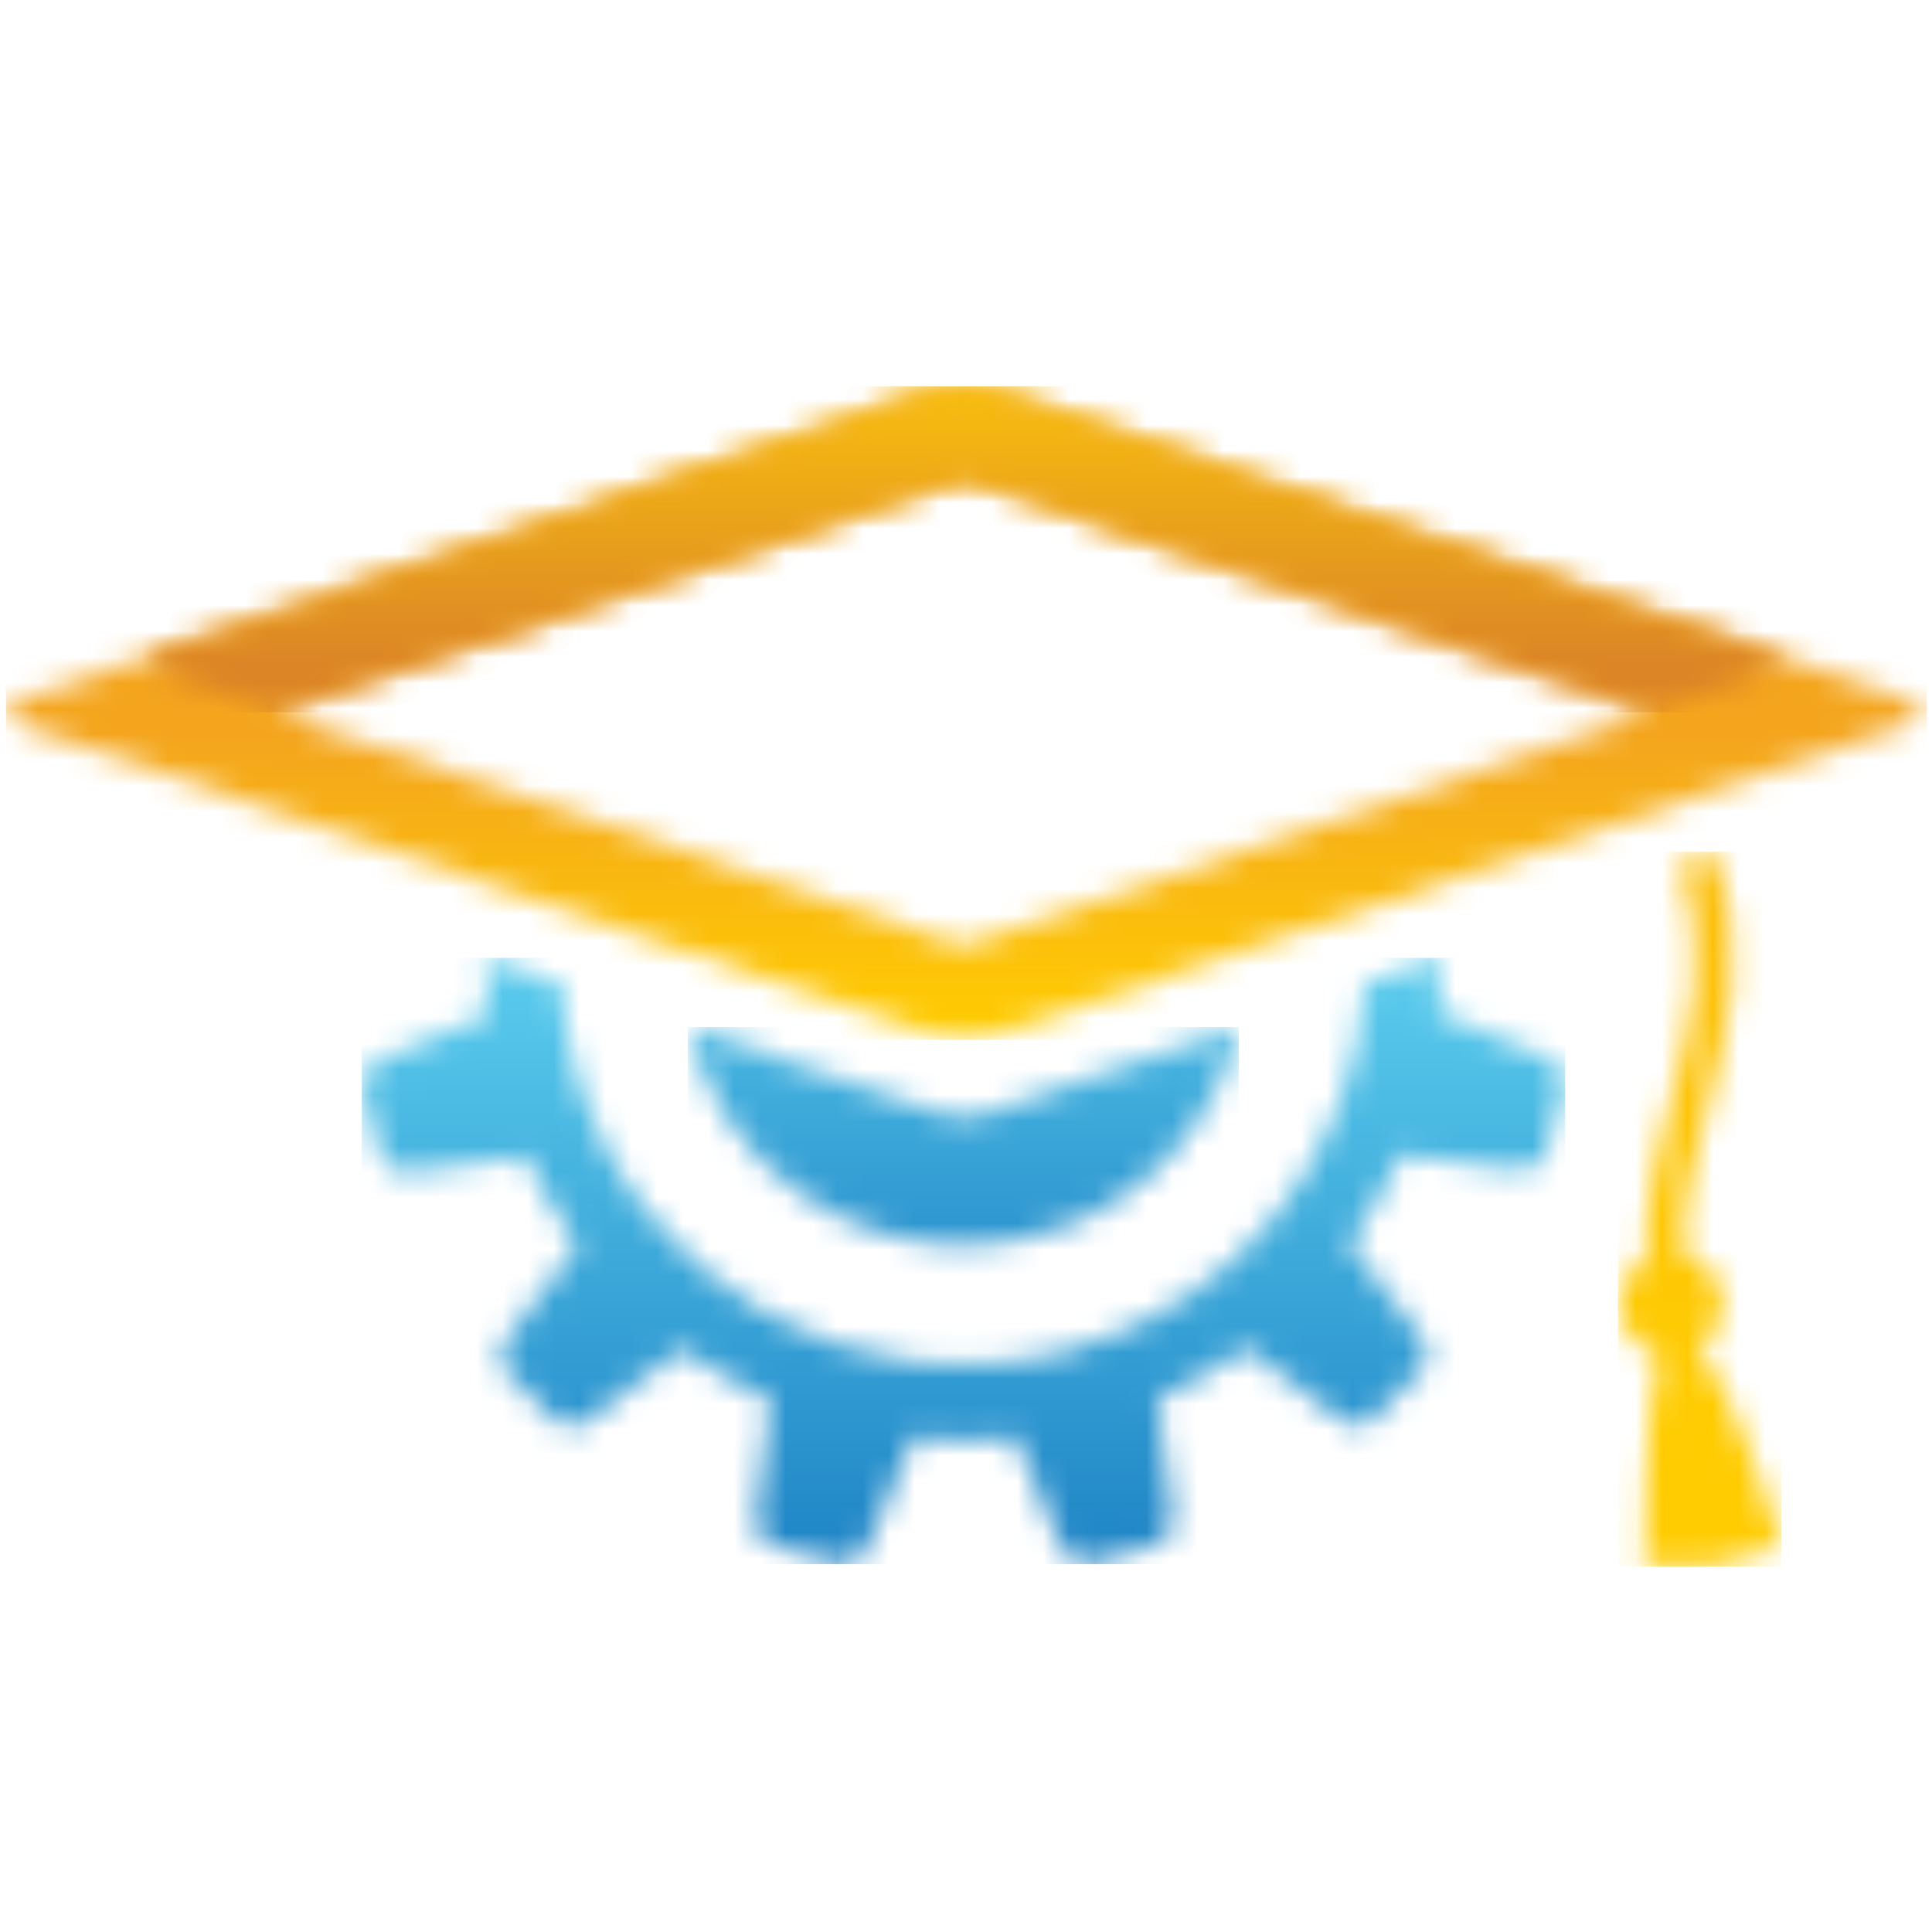
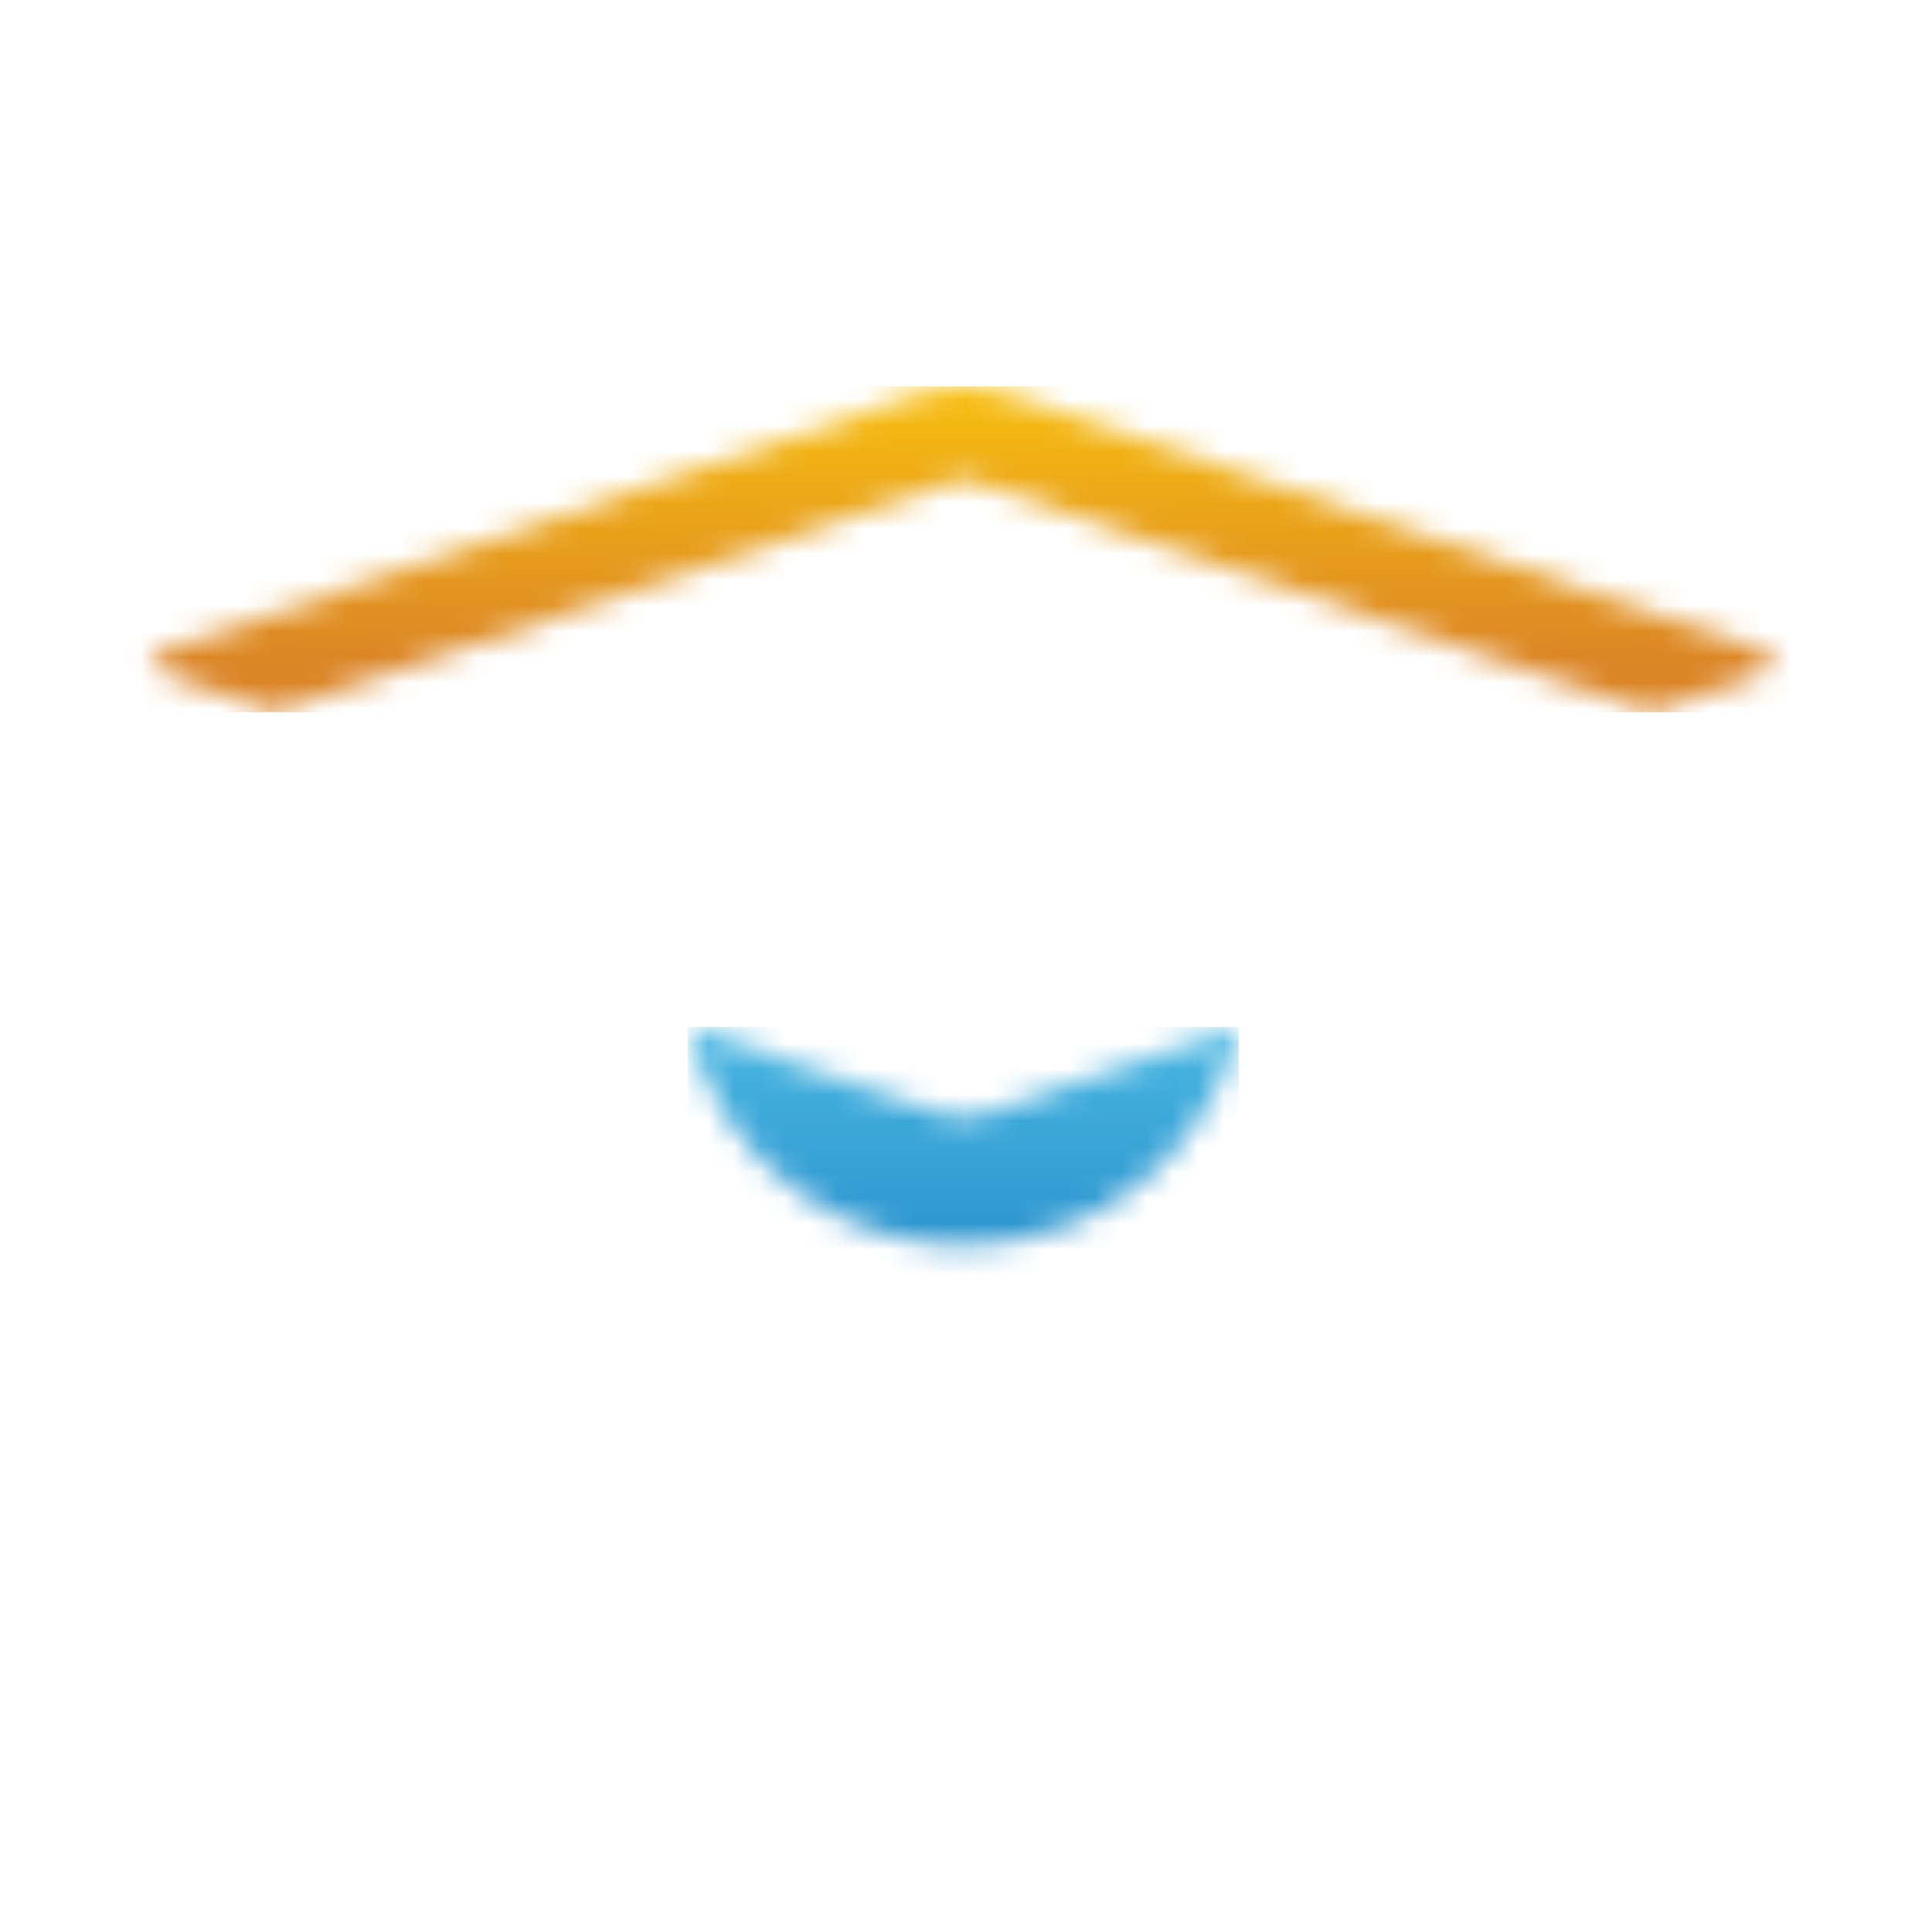
<svg xmlns="http://www.w3.org/2000/svg" width="75" height="75" viewBox="0 0 75 75" fill="none">
  <g clip-path="url(#clip0_177_63498)">
    <mask id="mask0_177_63498" style="mask-type:luminance" maskUnits="userSpaceOnUse" x="26" y="39" width="23" height="10">
      <path d="M38.285 43.216C37.998 43.312 37.699 43.365 37.395 43.365C37.092 43.365 36.793 43.312 36.506 43.216L26.703 39.87C26.809 40.323 26.942 40.776 27.113 41.229C29.249 46.908 35.579 49.78 41.258 47.643C44.817 46.306 47.278 43.312 48.088 39.87L38.285 43.221V43.216Z" fill="white" />
    </mask>
    <g mask="url(#mask0_177_63498)">
      <path d="M48.088 39.87H26.703V49.78H48.088V39.87Z" fill="url(#paint0_linear_177_63498)" />
    </g>
    <mask id="mask1_177_63498" style="mask-type:luminance" maskUnits="userSpaceOnUse" x="14" y="37" width="47" height="24">
-       <path d="M52.984 38.197C52.627 44.75 48.152 50.621 41.471 52.438C33.139 54.675 24.582 49.763 22.313 41.441C22.025 40.36 21.854 39.273 21.796 38.197L18.844 37.19C18.834 37.92 18.871 38.655 18.951 39.395L14.475 41.276L14.039 42.054L14.848 45.054L15.621 45.522L20.432 44.899C20.975 46.13 21.652 47.281 22.43 48.336L19.494 52.209L19.505 53.099L21.71 55.294L22.616 55.309L26.479 52.363C27.555 53.146 28.706 53.807 29.926 54.345L29.319 59.167L29.777 59.934L32.782 60.728L33.575 60.291L35.445 55.81C36.751 55.949 38.083 55.954 39.42 55.805L41.306 60.286L42.084 60.722L45.083 59.913L45.552 59.135L44.929 54.319C46.16 53.77 47.31 53.099 48.365 52.321L52.239 55.256L53.134 55.246L55.329 53.04L55.345 52.134L52.393 48.272C53.171 47.195 53.837 46.039 54.37 44.825L59.191 45.432L59.958 44.974L60.752 41.969L60.315 41.175L55.835 39.305C55.909 38.602 55.941 37.893 55.936 37.179L52.979 38.191L52.984 38.197Z" fill="white" />
-     </mask>
+       </mask>
    <g mask="url(#mask1_177_63498)">
      <path d="M60.758 37.184H14.044V60.722H60.758V37.184Z" fill="url(#paint1_linear_177_63498)" />
    </g>
    <mask id="mask2_177_63498" style="mask-type:luminance" maskUnits="userSpaceOnUse" x="0" y="15" width="75" height="26">
      <path d="M37.401 18.655C37.593 18.655 37.715 18.676 37.747 18.681L64.109 27.648L37.694 36.631C37.672 36.631 37.555 36.647 37.401 36.647C37.214 36.647 37.086 36.625 37.054 36.62L10.693 27.648L37.108 18.666C37.129 18.666 37.246 18.649 37.401 18.649M35.93 15.208L0.81 27.147C0.495 27.254 0.304 27.387 0.234 27.526V27.771C0.304 27.909 0.495 28.042 0.81 28.149L35.93 40.088C36.74 40.365 38.061 40.365 38.871 40.088L73.992 28.149C74.802 27.872 74.802 27.424 73.992 27.147L38.871 15.208C38.466 15.069 37.934 15 37.401 15C36.868 15 36.335 15.069 35.93 15.208Z" fill="white" />
    </mask>
    <g mask="url(#mask2_177_63498)">
-       <path d="M74.802 15H0.234V40.365H74.802V15Z" fill="url(#paint2_linear_177_63498)" />
+       <path d="M74.802 15V40.365H74.802V15Z" fill="url(#paint2_linear_177_63498)" />
    </g>
    <mask id="mask3_177_63498" style="mask-type:luminance" maskUnits="userSpaceOnUse" x="5" y="15" width="64" height="13">
      <path d="M35.925 15.208L6.479 25.219C6.479 25.219 5.008 25.719 6.74 26.305L10.682 27.648L37.049 18.681C37.081 18.676 37.209 18.655 37.395 18.655C37.582 18.655 37.71 18.676 37.742 18.681L64.103 27.648L68.046 26.305C69.778 25.714 68.307 25.219 68.307 25.219L38.866 15.208C38.461 15.069 37.928 15 37.395 15C36.863 15 36.33 15.069 35.925 15.208Z" fill="white" />
    </mask>
    <g mask="url(#mask3_177_63498)">
      <path d="M69.788 15H5.008V27.648H69.788V15Z" fill="url(#paint3_linear_177_63498)" />
    </g>
    <mask id="mask4_177_63498" style="mask-type:luminance" maskUnits="userSpaceOnUse" x="62" y="33" width="8" height="28">
      <path d="M65.148 33.578C66.394 36.924 65.649 39.721 64.865 42.678C64.338 44.654 63.816 46.679 63.901 48.868C63.315 49.188 62.905 49.79 62.862 50.504C62.809 51.431 63.395 52.246 64.231 52.523L64.338 53.136C63.848 54.372 63.843 60.392 63.843 60.803H66.208C66.299 60.792 66.394 60.781 66.49 60.765C67.998 60.541 69.154 59.945 69.154 59.945C69.154 59.945 67.396 54.068 66.187 52.816L66.08 52.225C66.533 51.879 66.847 51.356 66.879 50.749C66.938 49.769 66.288 48.911 65.366 48.677C65.313 46.759 65.782 44.942 66.283 43.056C67.093 40.003 67.934 36.844 66.522 33.061L65.148 33.572V33.578Z" fill="white" />
    </mask>
    <g mask="url(#mask4_177_63498)">
-       <path d="M69.154 33.066H62.809V60.813H69.154V33.066Z" fill="url(#paint4_linear_177_63498)" />
-     </g>
+       </g>
  </g>
  <defs>
    <linearGradient id="paint0_linear_177_63498" x1="44.928" y1="35.577" x2="44.928" y2="53.414" gradientUnits="userSpaceOnUse">
      <stop stop-color="#57C8EB" />
      <stop offset="1" stop-color="#1B80C3" />
    </linearGradient>
    <linearGradient id="paint1_linear_177_63498" x1="40.069" y1="38.708" x2="40.069" y2="61.984" gradientUnits="userSpaceOnUse">
      <stop stop-color="#57C8EB" />
      <stop offset="1" stop-color="#1B80C3" />
    </linearGradient>
    <linearGradient id="paint2_linear_177_63498" x1="34.484" y1="39.961" x2="34.484" y2="28.527" gradientUnits="userSpaceOnUse">
      <stop stop-color="#FFCC02" />
      <stop offset="1" stop-color="#F4A51D" />
    </linearGradient>
    <linearGradient id="paint3_linear_177_63498" x1="44.542" y1="12.104" x2="44.542" y2="25.812" gradientUnits="userSpaceOnUse">
      <stop stop-color="#FFCE08" />
      <stop offset="1" stop-color="#DB8526" />
    </linearGradient>
    <linearGradient id="paint4_linear_177_63498" x1="67.545" y1="54.306" x2="67.545" y2="-4.672" gradientUnits="userSpaceOnUse">
      <stop stop-color="#FFCC02" />
      <stop offset="1" stop-color="#F4A51D" />
    </linearGradient>
    <clipPath id="clip0_177_63498">
      <rect width="75" height="75" fill="white" />
    </clipPath>
  </defs>
</svg>